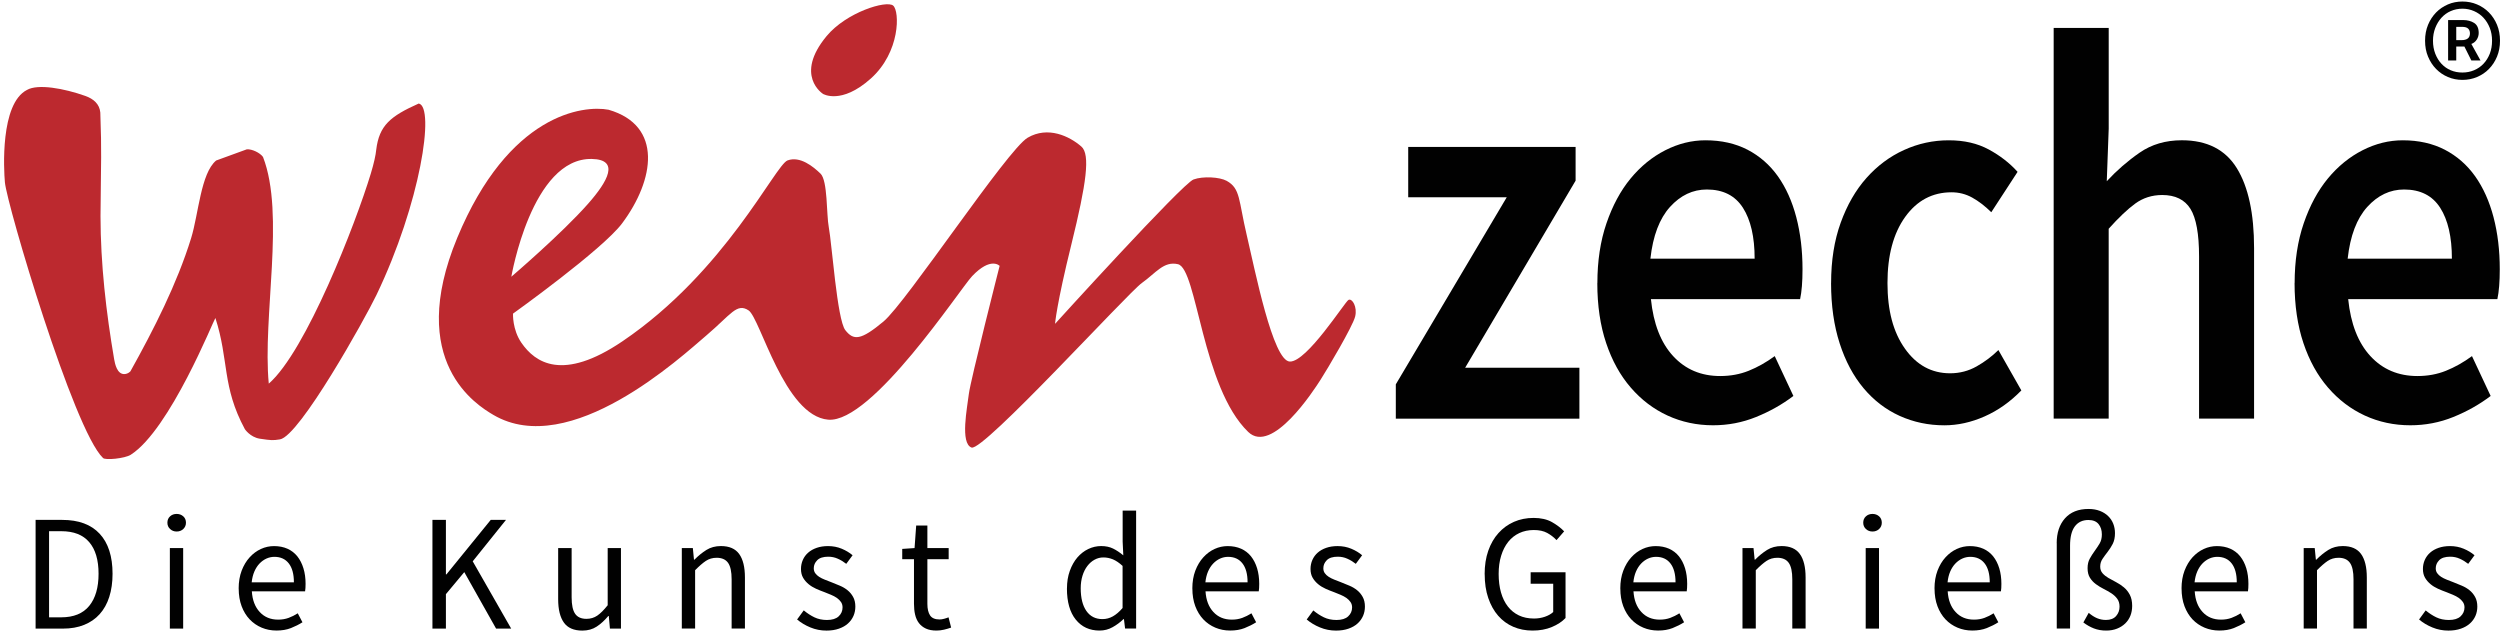
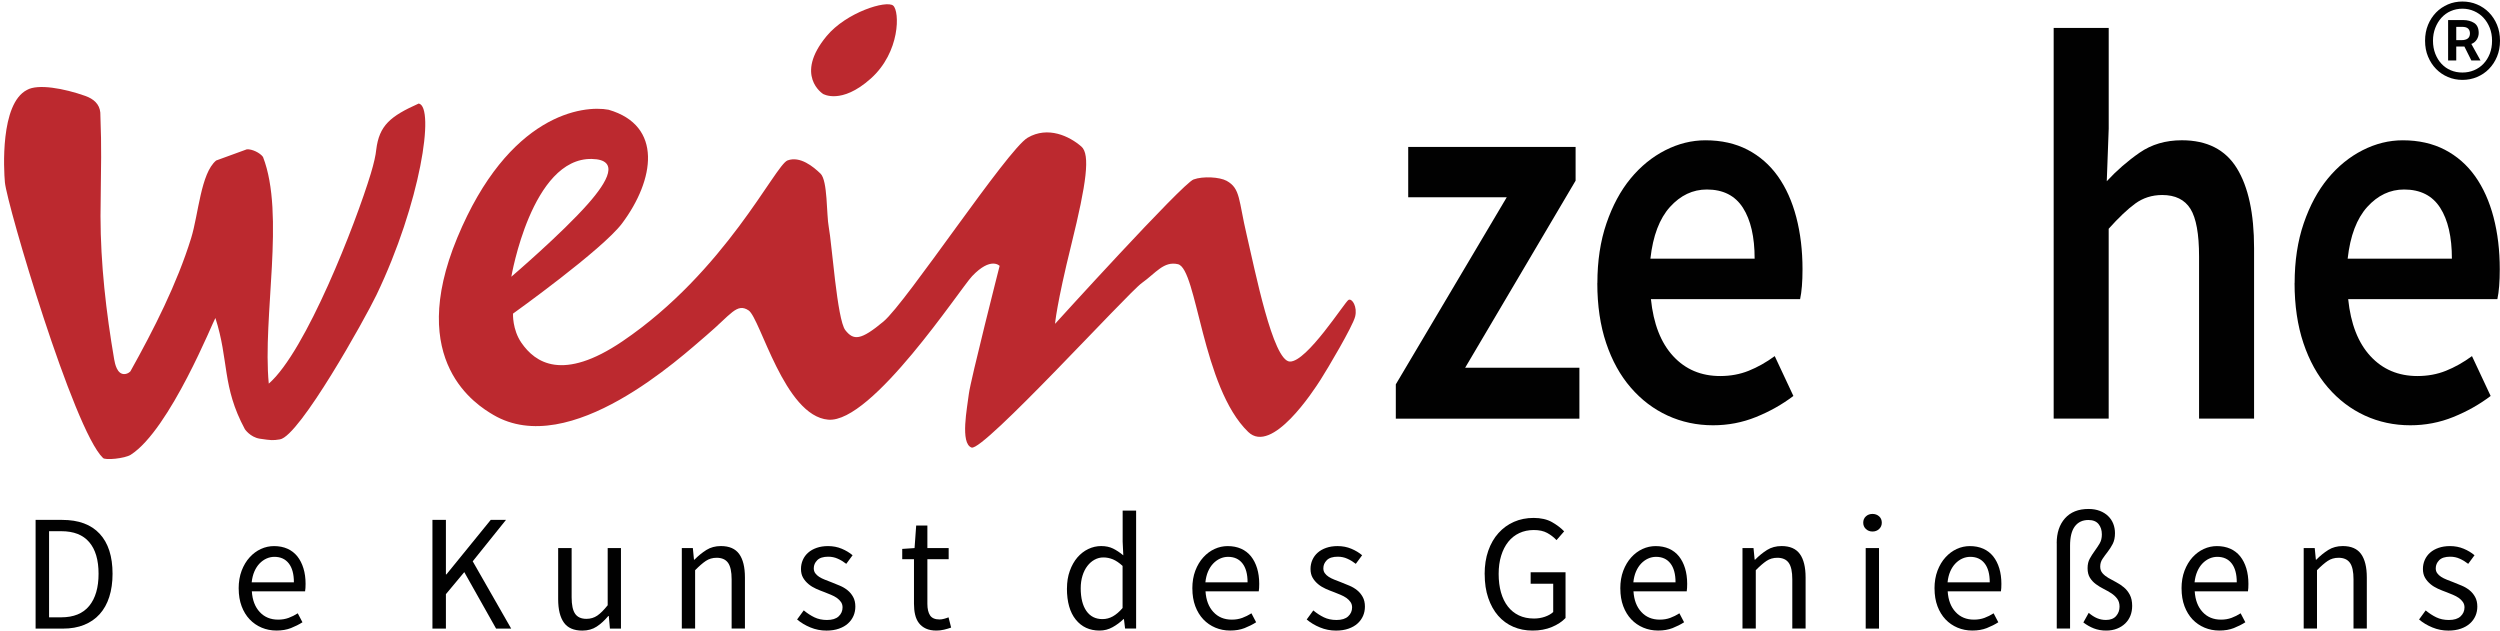
<svg xmlns="http://www.w3.org/2000/svg" id="a" viewBox="0 0 770.34 194.31">
  <defs>
    <style>.c{fill:none;}.d{fill:#010101;}.e,.f{fill:#bc292f;}.f{fill-rule:evenodd;}.g{clip-path:url(#b);}</style>
    <clipPath id="b">
      <rect class="c" width="770.34" height="194.3" />
    </clipPath>
  </defs>
  <g class="g">
    <path class="e" d="M253.57,28.92s5.62,3.46,14.75-4.71c9.13-8.17,8.93-20.74,6.9-22.48-2.03-1.74-14.42,2.03-20.53,9.41-10.02,12.11-1.12,17.77-1.12,17.77" />
    <path class="f" d="M415.52,92.41c-1.09,.57-12.84,19.19-18.08,19-5.23-.18-10.72-28.13-13.28-38.98-2.54-10.74-1.88-14.34-6.19-16.71-2.15-1.18-7.27-1.48-10.19-.42-3.47,1.27-42.68,44.49-42.68,44.49,0,0,.42-5.84,5.06-24.6,4.63-18.78,5.84-27.59,3.05-30.03-3.66-3.19-10.3-6.39-16.56-2.72-6.25,3.67-37.36,50.73-44.4,56.62-7.04,5.88-9.24,5.9-11.78,2.67-2.53-3.25-4.16-26.93-5.09-31.71-.75-3.87-.3-14.36-2.55-16.52-2.24-2.17-6.31-5.49-10.15-4.07-3.83,1.42-19.11,34.21-50.88,55.74-18.46,12.51-26.9,6.56-31.11,.49-2.86-4.12-2.61-9.02-2.61-9.02,0,0,27.54-19.69,33.62-27.82,10.01-13.4,12.63-30.12-4.17-35-7.8-1.48-30.79,1.24-46.64,39.47-15.84,38.23,6.09,51.58,11.12,54.55,23.62,13.89,58.04-18.01,65.65-24.48,7.6-6.46,9.38-10.12,13.01-7.71,3.63,2.42,11.03,32.53,24.53,33.67,13.5,1.14,40.67-40.37,44.35-44.23,5.79-6.09,8.47-3.16,8.47-3.16,0,0-9,35.35-9.49,39.49-.48,4.15-2.74,15.18,.84,16.49,3.58,1.32,48.14-47.63,52.48-50.71,4.33-3.08,6.74-6.81,11.12-5.79,5.92,1.38,7.38,37.91,21.65,51.69,7.31,7.07,20.14-12.72,22.28-16.07,2.12-3.3,9.89-16.42,10.66-19.45,.77-3.02-.93-5.75-2.02-5.17M182.38,48.98c8.64,.19,4.97,6.84-1.16,13.79-8.1,9.2-23.66,22.5-23.66,22.5,0,0,6.25-36.7,24.82-36.29" />
    <path class="e" d="M31.72,141.1c.59,.79,6.75,.19,8.58-.98,12.08-7.74,25.6-41.7,26.07-42.13,4.22,13.05,1.97,21.06,9.08,34.25,0,0,1.6,2.43,4.54,2.93,3.72,.54,3.97,.57,6.26,.22,6.04-.95,26.28-37.27,29.74-44.48,13.6-28.33,18.09-57.99,13.04-59.01-8.75,3.91-12.19,6.75-13.1,14.24-.15,1.62-.71,4.19-1.68,7.38-4.64,15.31-19.97,54.75-31.43,64.69-1.97-20.62,5.1-52.13-1.78-69.85-.92-1.29-3.4-2.47-4.98-2.35l-9.46,3.45c-4.74,3.95-5.42,16.52-7.71,23.93-4.36,14.09-11.53,28.16-18.7,41.02,0,0-.74,.87-1.97,.86-2.13-.04-2.78-3.07-3.04-4.54-2.49-14.59-4.19-29.36-4.21-44.14,.15-18.83,.39-18.87-.06-31.91-.24-2.61-2.06-4.21-4.63-5.12-6.57-2.33-14.59-3.78-17.96-1.85C0,31.95,1.17,52.47,1.51,56.18c.6,6.8,21.17,76.29,30.21,84.92" />
    <path class="d" d="M10.97,160.2h8.2c5.07,0,8.92,1.43,11.56,4.29,2.64,2.86,3.95,6.96,3.95,12.31,0,2.65-.34,5.03-1.01,7.12-.66,2.09-1.65,3.86-2.95,5.31-1.3,1.45-2.9,2.55-4.8,3.32-1.9,.77-4.09,1.15-6.55,1.15H10.97v-33.49Zm7.9,30.02c3.83,0,6.71-1.18,8.62-3.52,1.92-2.35,2.88-5.65,2.88-9.9s-.96-7.51-2.88-9.75c-1.91-2.25-4.79-3.37-8.62-3.37h-3.75v26.55h3.75Z" />
-     <path class="d" d="M54.44,163.78c-.8,0-1.47-.25-2.03-.77-.55-.51-.83-1.16-.83-1.94,0-.83,.28-1.47,.83-1.97,.55-.5,1.22-.74,2.03-.74s1.47,.25,2.03,.74c.55,.49,.83,1.14,.83,1.97,0,.77-.28,1.42-.83,1.94-.55,.51-1.23,.77-2.03,.77m-2.1,5.1h4.1v24.82h-4.1v-24.82Z" />
    <path class="d" d="M73.54,181.34c0-2.05,.31-3.87,.92-5.49,.62-1.62,1.44-2.99,2.46-4.11,1.01-1.12,2.17-1.98,3.47-2.58,1.3-.6,2.65-.89,4.06-.89,1.53,0,2.9,.27,4.12,.81,1.21,.54,2.23,1.33,3.05,2.35,.82,1.03,1.44,2.25,1.88,3.69,.44,1.42,.66,3.02,.66,4.79,0,.92-.05,1.68-.15,2.29h-16.41c.17,2.7,.98,4.82,2.43,6.38,1.45,1.57,3.34,2.35,5.68,2.35,1.16,0,2.24-.18,3.22-.54,.98-.36,1.92-.83,2.82-1.41l1.45,2.76c-1.06,.68-2.25,1.27-3.55,1.79-1.3,.51-2.78,.76-4.45,.76s-3.16-.3-4.57-.89c-1.42-.6-2.65-1.45-3.7-2.55-1.05-1.11-1.88-2.46-2.48-4.06s-.9-3.42-.9-5.46m17.01-1.89c0-2.55-.53-4.5-1.58-5.84-1.05-1.34-2.52-2.02-4.42-2.02-.87,0-1.69,.18-2.48,.54-.78,.36-1.49,.87-2.12,1.53-.63,.66-1.16,1.48-1.58,2.45-.42,.97-.69,2.08-.83,3.34h13.01Z" />
    <polygon class="d" points="133.25 160.2 137.4 160.2 137.4 177 137.55 177 151.21 160.2 155.91 160.2 145.66 172.96 157.51 193.69 152.86 193.69 143.06 176.29 137.4 183.08 137.4 193.69 133.25 193.69 133.25 160.2" />
    <path class="d" d="M171.99,168.88h4.15v15.17c0,2.35,.36,4.04,1.08,5.08,.71,1.03,1.88,1.56,3.48,1.56,1.27,0,2.38-.34,3.35-1,.97-.66,2.03-1.73,3.2-3.19v-17.62h4.09v24.82h-3.4l-.35-3.89h-.15c-1.14,1.36-2.33,2.46-3.58,3.27-1.24,.82-2.73,1.23-4.42,1.23-2.61,0-4.5-.82-5.67-2.45-1.18-1.64-1.78-4.05-1.78-7.25v-15.72Z" />
    <path class="d" d="M210.09,168.88h3.4l.35,3.57h.15c1.17-1.19,2.39-2.18,3.68-2.99,1.28-.8,2.78-1.2,4.47-1.2,2.57,0,4.44,.81,5.63,2.45,1.18,1.63,1.77,4.05,1.77,7.25v15.72h-4.1v-15.17c0-2.35-.36-4.04-1.1-5.08-.73-1.03-1.9-1.56-3.5-1.56-1.27,0-2.38,.32-3.35,.97-.97,.65-2.06,1.6-3.3,2.86v17.97h-4.1v-24.82Z" />
    <path class="d" d="M247.67,188.08c1.06,.89,2.16,1.6,3.28,2.14,1.12,.54,2.41,.82,3.87,.82,1.6,0,2.8-.37,3.6-1.12,.8-.75,1.2-1.67,1.2-2.75,0-.65-.16-1.21-.5-1.69-.34-.48-.76-.89-1.27-1.25-.52-.36-1.11-.67-1.78-.95-.66-.27-1.33-.54-2-.81-.87-.31-1.73-.66-2.61-1.05-.86-.39-1.64-.86-2.32-1.43-.68-.57-1.24-1.21-1.68-1.97-.43-.74-.65-1.65-.65-2.7,0-.99,.19-1.91,.57-2.78,.38-.87,.93-1.62,1.65-2.25,.71-.63,1.59-1.12,2.62-1.48s2.2-.54,3.5-.54c1.53,0,2.95,.28,4.23,.82,1.28,.54,2.39,1.21,3.33,2l-1.95,2.65c-.83-.65-1.7-1.18-2.61-1.58-.9-.41-1.88-.62-2.95-.62-1.53,0-2.66,.36-3.37,1.07-.72,.71-1.08,1.55-1.08,2.5,0,.58,.15,1.09,.45,1.51,.3,.42,.7,.8,1.2,1.12,.5,.33,1.07,.61,1.73,.87,.65,.25,1.33,.52,2.03,.79,.86,.34,1.74,.7,2.62,1.07,.89,.37,1.68,.84,2.38,1.41,.7,.56,1.27,1.25,1.72,2.07,.45,.81,.68,1.8,.68,2.96,0,1.02-.19,1.97-.57,2.86-.39,.89-.95,1.67-1.7,2.35-.74,.68-1.68,1.21-2.8,1.6-1.12,.39-2.39,.59-3.83,.59-1.73,0-3.38-.32-4.95-.97-1.56-.64-2.93-1.47-4.1-2.45l2.05-2.81Z" />
    <path class="d" d="M281.61,172.3h-3.6v-3.16l3.8-.26,.5-6.94h3.45v6.94h6.56v3.42h-6.56v13.78c0,1.53,.28,2.72,.83,3.55s1.53,1.25,2.93,1.25c.43,0,.9-.07,1.4-.21,.51-.13,.95-.29,1.36-.45l.8,3.16c-.66,.24-1.39,.45-2.17,.64-.78,.18-1.56,.28-2.32,.28-1.3,0-2.4-.2-3.28-.61-.89-.41-1.6-.97-2.15-1.69-.55-.71-.94-1.58-1.18-2.6-.24-1.02-.35-2.14-.35-3.37v-13.73Z" />
    <path class="d" d="M328.77,181.34c0-2.01,.29-3.82,.88-5.44,.58-1.62,1.36-2.99,2.32-4.12,.97-1.12,2.08-1.99,3.35-2.6s2.6-.92,4-.92,2.62,.26,3.66,.77c1.03,.51,2.08,1.21,3.15,2.09l-.2-4.24v-9.55h4.15v36.35h-3.4l-.35-2.91h-.15c-.98,.96-2.08,1.78-3.33,2.48-1.25,.7-2.59,1.05-4.03,1.05-3.07,0-5.51-1.12-7.33-3.37-1.82-2.25-2.73-5.45-2.73-9.6m4.25-.05c0,2.99,.59,5.33,1.75,6.99,1.17,1.67,2.81,2.5,4.95,2.5,1.13,0,2.2-.28,3.2-.84,1-.56,2-1.41,3-2.58v-12.97c-1.03-.95-2.03-1.62-2.97-2.02-.95-.39-1.93-.59-2.93-.59s-1.87,.23-2.72,.69c-.86,.46-1.59,1.11-2.23,1.94s-1.14,1.83-1.5,2.99c-.36,1.16-.55,2.45-.55,3.88" />
    <path class="d" d="M367.4,181.34c0-2.05,.31-3.87,.92-5.49,.62-1.62,1.44-2.99,2.46-4.11,1.01-1.12,2.17-1.98,3.47-2.58,1.3-.6,2.66-.89,4.05-.89,1.53,0,2.91,.27,4.13,.81,1.21,.54,2.23,1.33,3.05,2.35,.82,1.03,1.44,2.25,1.88,3.69,.43,1.42,.65,3.02,.65,4.79,0,.92-.04,1.68-.14,2.29h-16.41c.17,2.7,.98,4.82,2.43,6.38,1.45,1.57,3.34,2.35,5.68,2.35,1.16,0,2.24-.18,3.22-.54,.98-.36,1.92-.83,2.82-1.41l1.45,2.76c-1.06,.68-2.25,1.27-3.55,1.79-1.3,.51-2.78,.76-4.45,.76s-3.16-.3-4.57-.89c-1.42-.6-2.66-1.45-3.7-2.55-1.05-1.11-1.88-2.46-2.48-4.06s-.9-3.42-.9-5.46m17.01-1.89c0-2.55-.53-4.5-1.58-5.84-1.04-1.34-2.52-2.02-4.42-2.02-.86,0-1.69,.18-2.48,.54-.78,.36-1.49,.87-2.12,1.53-.63,.66-1.16,1.48-1.58,2.45-.42,.97-.69,2.08-.82,3.34h13Z" />
    <path class="d" d="M404.66,188.08c1.06,.89,2.16,1.6,3.28,2.14,1.12,.54,2.41,.82,3.88,.82,1.6,0,2.8-.37,3.6-1.12,.8-.75,1.21-1.67,1.21-2.75,0-.65-.17-1.21-.51-1.69-.34-.48-.76-.89-1.27-1.25-.52-.36-1.11-.67-1.77-.95-.67-.27-1.33-.54-2-.81-.87-.31-1.73-.66-2.61-1.05-.86-.39-1.64-.86-2.32-1.43-.68-.57-1.24-1.21-1.68-1.97-.43-.74-.65-1.65-.65-2.7,0-.99,.19-1.91,.57-2.78,.39-.87,.93-1.62,1.65-2.25,.71-.63,1.59-1.12,2.62-1.48,1.03-.36,2.2-.54,3.51-.54,1.53,0,2.94,.28,4.22,.82,1.29,.54,2.39,1.21,3.33,2l-1.95,2.65c-.83-.65-1.7-1.18-2.61-1.58-.89-.41-1.88-.62-2.95-.62-1.53,0-2.66,.36-3.37,1.07s-1.07,1.55-1.07,2.5c0,.58,.14,1.09,.45,1.51,.3,.42,.7,.8,1.2,1.12,.51,.33,1.08,.61,1.73,.87,.65,.25,1.33,.52,2.03,.79,.87,.34,1.74,.7,2.62,1.07,.89,.37,1.68,.84,2.38,1.41,.7,.56,1.27,1.25,1.72,2.07,.45,.81,.68,1.8,.68,2.96,0,1.02-.19,1.97-.57,2.86-.39,.89-.95,1.67-1.7,2.35-.74,.68-1.68,1.21-2.8,1.6-1.12,.39-2.39,.59-3.83,.59-1.73,0-3.38-.32-4.94-.97-1.57-.64-2.94-1.47-4.1-2.45l2.05-2.81Z" />
    <path class="d" d="M457.47,176.95c0-2.69,.37-5.11,1.12-7.25,.75-2.14,1.8-3.96,3.16-5.46,1.35-1.5,2.94-2.65,4.77-3.45,1.83-.8,3.85-1.2,6.05-1.2s4.15,.43,5.67,1.3c1.52,.87,2.76,1.82,3.73,2.84l-2.35,2.7c-.83-.88-1.79-1.62-2.87-2.21-1.09-.6-2.46-.9-4.12-.9s-3.17,.32-4.5,.95c-1.34,.63-2.46,1.53-3.4,2.7-.93,1.18-1.66,2.6-2.17,4.27-.52,1.67-.77,3.54-.77,5.61s.24,4.01,.72,5.7c.48,1.68,1.18,3.12,2.1,4.31,.92,1.19,2.05,2.11,3.4,2.76,1.35,.65,2.91,.97,4.68,.97,1.17,0,2.28-.18,3.33-.54,1.05-.36,1.91-.84,2.58-1.46v-8.73h-6.95v-3.52h10.75v14.09c-1.06,1.12-2.47,2.05-4.22,2.78-1.75,.73-3.73,1.09-5.93,1.09s-4.15-.39-5.96-1.17c-1.8-.78-3.35-1.91-4.65-3.4-1.3-1.48-2.31-3.31-3.05-5.46-.74-2.16-1.1-4.6-1.1-7.33" />
    <path class="d" d="M499.27,181.34c0-2.05,.31-3.87,.92-5.49,.62-1.62,1.44-2.99,2.46-4.11,1.01-1.12,2.17-1.98,3.47-2.58,1.3-.6,2.66-.89,4.05-.89,1.53,0,2.91,.27,4.13,.81,1.21,.54,2.23,1.33,3.05,2.35,.82,1.03,1.44,2.25,1.88,3.69,.43,1.42,.65,3.02,.65,4.79,0,.92-.04,1.68-.14,2.29h-16.41c.17,2.7,.98,4.82,2.43,6.38,1.45,1.57,3.34,2.35,5.68,2.35,1.16,0,2.24-.18,3.22-.54s1.92-.83,2.82-1.41l1.45,2.76c-1.06,.68-2.25,1.27-3.55,1.79-1.3,.51-2.78,.76-4.45,.76s-3.16-.3-4.57-.89c-1.42-.6-2.66-1.45-3.7-2.55-1.05-1.11-1.88-2.46-2.48-4.06-.6-1.6-.9-3.42-.9-5.46m17.01-1.89c0-2.55-.53-4.5-1.58-5.84-1.04-1.34-2.52-2.02-4.42-2.02-.86,0-1.69,.18-2.48,.54-.78,.36-1.49,.87-2.12,1.53-.63,.66-1.16,1.48-1.58,2.45-.42,.97-.69,2.08-.82,3.34h13Z" />
    <path class="d" d="M536.92,168.88h3.4l.35,3.57h.15c1.17-1.19,2.39-2.18,3.68-2.99,1.28-.8,2.78-1.2,4.47-1.2,2.57,0,4.44,.81,5.63,2.45,1.18,1.63,1.77,4.05,1.77,7.25v15.72h-4.1v-15.17c0-2.35-.36-4.04-1.1-5.08-.73-1.03-1.9-1.56-3.5-1.56-1.27,0-2.38,.32-3.35,.97-.97,.65-2.06,1.6-3.3,2.86v17.97h-4.1v-24.82Z" />
    <path class="d" d="M576.99,163.78c-.8,0-1.47-.25-2.03-.77-.55-.51-.83-1.16-.83-1.94,0-.83,.28-1.47,.83-1.97,.55-.5,1.23-.74,2.03-.74s1.47,.25,2.03,.74c.55,.49,.83,1.14,.83,1.97,0,.77-.28,1.42-.83,1.94-.55,.51-1.22,.77-2.03,.77m-2.1,5.1h4.1v24.82h-4.1v-24.82Z" />
    <path class="d" d="M596.09,181.34c0-2.05,.31-3.87,.92-5.49,.62-1.62,1.44-2.99,2.46-4.11,1.01-1.12,2.17-1.98,3.47-2.58,1.3-.6,2.66-.89,4.05-.89,1.53,0,2.91,.27,4.13,.81,1.21,.54,2.23,1.33,3.05,2.35,.82,1.03,1.44,2.25,1.88,3.69,.43,1.42,.65,3.02,.65,4.79,0,.92-.04,1.68-.14,2.29h-16.41c.17,2.7,.98,4.82,2.43,6.38,1.45,1.57,3.34,2.35,5.68,2.35,1.16,0,2.24-.18,3.22-.54s1.92-.83,2.82-1.41l1.45,2.76c-1.06,.68-2.25,1.27-3.55,1.79-1.3,.51-2.78,.76-4.45,.76s-3.16-.3-4.57-.89c-1.42-.6-2.66-1.45-3.7-2.55-1.05-1.11-1.88-2.46-2.48-4.06-.6-1.6-.9-3.42-.9-5.46m17.01-1.89c0-2.55-.53-4.5-1.58-5.84-1.04-1.34-2.52-2.02-4.42-2.02-.86,0-1.69,.18-2.48,.54-.78,.36-1.49,.87-2.12,1.53-.63,.66-1.16,1.48-1.58,2.45-.42,.97-.69,2.08-.82,3.34h13Z" />
    <path class="d" d="M633.74,167.4c0-3.2,.85-5.76,2.55-7.68,1.71-1.92,4.12-2.89,7.26-2.89,1.3,0,2.46,.2,3.48,.59,1.01,.39,1.88,.93,2.57,1.61,.7,.68,1.23,1.47,1.58,2.38s.52,1.86,.52,2.88c0,1.3-.23,2.4-.69,3.3-.47,.9-1,1.73-1.58,2.47-.59,.75-1.11,1.47-1.58,2.17-.47,.69-.7,1.49-.7,2.38,0,.81,.25,1.5,.73,2.04,.48,.54,1.09,1.03,1.82,1.45,.73,.42,1.53,.86,2.38,1.3,.85,.45,1.64,.97,2.38,1.59,.73,.61,1.34,1.38,1.82,2.29,.48,.92,.72,2.06,.72,3.42,0,1.09-.18,2.09-.54,3.01-.37,.92-.9,1.72-1.6,2.4-.71,.68-1.54,1.21-2.53,1.6-.98,.39-2.09,.59-3.32,.59-1.4,0-2.67-.22-3.8-.66-1.13-.44-2.22-1.05-3.25-1.84l1.65-2.96c.87,.74,1.73,1.3,2.58,1.65,.86,.36,1.76,.54,2.73,.54,1.39,0,2.44-.41,3.15-1.23,.7-.82,1.04-1.77,1.04-2.86,0-.98-.24-1.8-.72-2.45-.48-.65-1.09-1.21-1.82-1.69-.73-.47-1.53-.92-2.38-1.35s-1.65-.92-2.38-1.46c-.73-.54-1.34-1.2-1.82-1.96-.48-.77-.73-1.75-.73-2.94s.23-2.14,.68-2.96c.45-.81,.95-1.6,1.5-2.35,.54-.75,1.05-1.51,1.53-2.3,.46-.78,.69-1.71,.69-2.81,0-1.29-.34-2.35-1.02-3.19-.68-.83-1.73-1.25-3.13-1.25-1.8,0-3.19,.66-4.18,1.97-.98,1.31-1.47,3.29-1.47,5.95v25.52h-4.1v-26.29Z" />
    <path class="d" d="M672.21,181.34c0-2.05,.31-3.87,.92-5.49,.62-1.62,1.44-2.99,2.45-4.11,1.02-1.12,2.18-1.98,3.48-2.58,1.3-.6,2.66-.89,4.05-.89,1.53,0,2.91,.27,4.13,.81,1.21,.54,2.23,1.33,3.05,2.35,.82,1.03,1.44,2.25,1.88,3.69,.43,1.42,.65,3.02,.65,4.79,0,.92-.04,1.68-.14,2.29h-16.41c.17,2.7,.98,4.82,2.43,6.38,1.45,1.57,3.34,2.35,5.68,2.35,1.16,0,2.24-.18,3.22-.54s1.92-.83,2.82-1.41l1.45,2.76c-1.06,.68-2.25,1.27-3.55,1.79-1.3,.51-2.78,.76-4.45,.76s-3.16-.3-4.57-.89c-1.42-.6-2.66-1.45-3.71-2.55-1.04-1.11-1.87-2.46-2.47-4.06-.6-1.6-.9-3.42-.9-5.46m17.01-1.89c0-2.55-.53-4.5-1.58-5.84-1.04-1.34-2.52-2.02-4.42-2.02-.86,0-1.69,.18-2.48,.54-.78,.36-1.49,.87-2.12,1.53-.63,.66-1.16,1.48-1.58,2.45-.42,.97-.69,2.08-.83,3.34h13.01Z" />
    <path class="d" d="M709.85,168.88h3.4l.35,3.57h.15c1.17-1.19,2.39-2.18,3.68-2.99,1.28-.8,2.78-1.2,4.47-1.2,2.57,0,4.44,.81,5.63,2.45,1.18,1.63,1.77,4.05,1.77,7.25v15.72h-4.1v-15.17c0-2.35-.36-4.04-1.1-5.08-.73-1.03-1.9-1.56-3.5-1.56-1.27,0-2.38,.32-3.35,.97-.97,.65-2.06,1.6-3.3,2.86v17.97h-4.1v-24.82Z" />
    <path class="d" d="M747.43,188.08c1.06,.89,2.16,1.6,3.28,2.14,1.12,.54,2.41,.82,3.88,.82,1.6,0,2.8-.37,3.6-1.12,.8-.75,1.21-1.67,1.21-2.75,0-.65-.17-1.21-.51-1.69-.34-.48-.76-.89-1.27-1.25-.52-.36-1.11-.67-1.77-.95-.67-.27-1.33-.54-2-.81-.87-.31-1.73-.66-2.61-1.05-.86-.39-1.64-.86-2.32-1.43-.68-.57-1.24-1.21-1.68-1.97-.43-.74-.65-1.65-.65-2.7,0-.99,.19-1.91,.57-2.78,.39-.87,.93-1.62,1.65-2.25,.71-.63,1.59-1.12,2.62-1.48,1.03-.36,2.2-.54,3.51-.54,1.53,0,2.94,.28,4.22,.82,1.29,.54,2.39,1.21,3.33,2l-1.95,2.65c-.83-.65-1.7-1.18-2.61-1.58-.89-.41-1.88-.62-2.95-.62-1.53,0-2.66,.36-3.37,1.07-.71,.71-1.07,1.55-1.07,2.5,0,.58,.14,1.09,.45,1.51,.3,.42,.7,.8,1.2,1.12,.51,.33,1.08,.61,1.73,.87,.65,.25,1.33,.52,2.03,.79,.87,.34,1.74,.7,2.62,1.07,.89,.37,1.68,.84,2.38,1.41,.7,.56,1.27,1.25,1.72,2.07,.45,.81,.68,1.8,.68,2.96,0,1.02-.19,1.97-.57,2.86-.39,.89-.95,1.67-1.71,2.35-.74,.68-1.68,1.21-2.8,1.6-1.12,.39-2.39,.59-3.83,.59-1.73,0-3.38-.32-4.94-.97-1.57-.64-2.94-1.47-4.1-2.45l2.05-2.81Z" />
    <polygon class="d" points="430.1 118.43 464.28 60.79 433.92 60.79 433.92 45.27 485.5 45.27 485.5 55.67 451.46 113.32 486.67 113.32 486.67 129 430.1 129 430.1 118.43" />
    <path class="d" d="M492.21,87.23c0-6.82,.93-12.96,2.8-18.42,1.87-5.46,4.35-10.06,7.44-13.81,3.1-3.75,6.66-6.65,10.68-8.7,4.03-2.05,8.15-3.07,12.38-3.07,4.91,0,9.22,.97,12.96,2.9,3.73,1.94,6.85,4.66,9.36,8.18,2.5,3.53,4.39,7.74,5.67,12.62,1.28,4.89,1.92,10.23,1.92,16.03,0,3.87-.25,6.94-.74,9.21h-45.97c.78,7.62,3.07,13.47,6.85,17.56,3.78,4.1,8.61,6.14,14.51,6.14,3.14,0,6.07-.54,8.76-1.62,2.7-1.08,5.38-2.58,8.03-4.52l5.75,12.28c-3.44,2.61-7.27,4.77-11.5,6.48-4.22,1.71-8.64,2.55-13.25,2.55-5.01,0-9.69-1-14.01-2.99-4.32-1.99-8.1-4.86-11.34-8.61-3.25-3.75-5.78-8.32-7.59-13.72-1.82-5.4-2.73-11.57-2.73-18.5m48.48-7.51c0-6.71-1.21-11.94-3.61-15.69-2.4-3.75-6.11-5.63-11.12-5.63-4.33,0-8.1,1.79-11.35,5.37-3.24,3.59-5.26,8.9-6.04,15.95h32.12Z" />
-     <path class="d" d="M564.23,87.22c0-6.93,.98-13.13,2.95-18.58,1.97-5.46,4.62-10.07,7.95-13.81,3.34-3.75,7.2-6.63,11.57-8.61,4.37-1.99,8.96-2.99,13.77-2.99s8.82,.94,12.31,2.81c3.48,1.88,6.46,4.18,8.91,6.91l-8.1,12.44c-1.97-1.93-3.93-3.43-5.9-4.52-1.97-1.08-4.07-1.62-6.34-1.62-5.9,0-10.66,2.53-14.3,7.59-3.63,5.06-5.45,11.85-5.45,20.38s1.79,15.15,5.38,20.21c3.58,5.06,8.23,7.59,13.92,7.59,2.94,0,5.67-.71,8.18-2.13,2.51-1.42,4.74-3.1,6.7-5.03l7.07,12.44c-3.44,3.53-7.21,6.2-11.35,8.02-4.12,1.82-8.25,2.73-12.37,2.73-4.91,0-9.5-.97-13.77-2.9-4.27-1.94-7.98-4.78-11.12-8.53-3.15-3.75-5.61-8.35-7.37-13.82-1.76-5.45-2.65-11.64-2.65-18.58" />
    <path class="d" d="M632.82,8.61h16.95v31.03l-.6,16.2c3.05-3.29,6.41-6.22,10.1-8.78,3.69-2.56,8.03-3.84,13.04-3.84,7.75,0,13.4,2.87,16.94,8.61,3.54,5.74,5.31,13.96,5.31,24.64v52.52h-16.95v-49.97c0-6.93-.89-11.82-2.65-14.66-1.77-2.84-4.67-4.27-8.7-4.27-3.14,0-5.92,.89-8.32,2.64-2.41,1.76-5.13,4.35-8.18,7.76v58.49h-16.95V8.61Z" />
    <path class="d" d="M707.06,87.23c0-6.82,.93-12.96,2.8-18.42,1.87-5.46,4.35-10.06,7.44-13.81,3.1-3.75,6.66-6.65,10.68-8.7,4.03-2.05,8.15-3.07,12.38-3.07,4.91,0,9.22,.97,12.96,2.9,3.73,1.94,6.85,4.66,9.36,8.18,2.5,3.53,4.39,7.74,5.67,12.62,1.28,4.89,1.92,10.23,1.92,16.03,0,3.87-.25,6.94-.74,9.21h-45.97c.78,7.62,3.07,13.47,6.85,17.56,3.78,4.1,8.61,6.14,14.51,6.14,3.14,0,6.07-.54,8.76-1.62,2.7-1.08,5.38-2.58,8.03-4.52l5.75,12.28c-3.44,2.61-7.27,4.77-11.5,6.48-4.22,1.71-8.64,2.55-13.25,2.55-5.01,0-9.69-1-14.01-2.99-4.32-1.99-8.1-4.86-11.34-8.61-3.25-3.75-5.78-8.32-7.59-13.72s-2.73-11.57-2.73-18.5m48.48-7.51c0-6.71-1.21-11.94-3.61-15.69-2.4-3.75-6.11-5.63-11.12-5.63-4.33,0-8.1,1.79-11.35,5.37-3.24,3.59-5.26,8.9-6.04,15.95h32.12Z" />
    <path class="d" d="M758.76,24.62c-1.59,0-3.08-.3-4.47-.89-1.38-.59-2.6-1.41-3.64-2.48-1.04-1.06-1.87-2.33-2.48-3.8-.62-1.47-.92-3.1-.92-4.9s.31-3.43,.92-4.91c.61-1.47,1.44-2.73,2.48-3.8,1.04-1.06,2.26-1.88,3.64-2.48,1.39-.6,2.88-.89,4.47-.89s3.1,.29,4.5,.89c1.41,.6,2.64,1.42,3.67,2.48,1.04,1.06,1.88,2.33,2.49,3.8,.61,1.47,.92,3.1,.92,4.91s-.31,3.42-.92,4.9c-.61,1.47-1.44,2.73-2.49,3.8-1.03,1.06-2.26,1.89-3.67,2.48-1.41,.6-2.91,.89-4.5,.89m0-2.27c1.27,0,2.46-.23,3.58-.7s2.1-1.14,2.91-2c.82-.86,1.46-1.89,1.94-3.09,.47-1.21,.7-2.55,.7-4.01s-.23-2.75-.7-3.95c-.48-1.21-1.12-2.24-1.94-3.13-.81-.88-1.79-1.56-2.91-2.05-1.12-.49-2.32-.74-3.58-.74s-2.51,.25-3.61,.74c-1.11,.48-2.05,1.17-2.85,2.05-.8,.89-1.43,1.92-1.9,3.13s-.71,2.52-.71,3.95,.24,2.81,.71,4.01c.47,1.2,1.1,2.23,1.9,3.09,.8,.86,1.74,1.53,2.85,2,1.1,.47,2.3,.7,3.61,.7m-4.41-16.17h4.65c1.31,0,2.43,.3,3.37,.89,.93,.6,1.41,1.62,1.41,3.1,0,.74-.21,1.41-.61,2.05-.42,.63-.96,1.07-1.66,1.32l2.82,5.09h-2.82l-2.14-4.29h-2.51v4.29h-2.51V6.17Zm4.1,6.19c1.76,0,2.63-.69,2.63-2.08,0-.61-.18-1.1-.55-1.47-.36-.37-1.01-.55-1.96-.55h-1.71v4.1h1.59Z" />
  </g>
</svg>